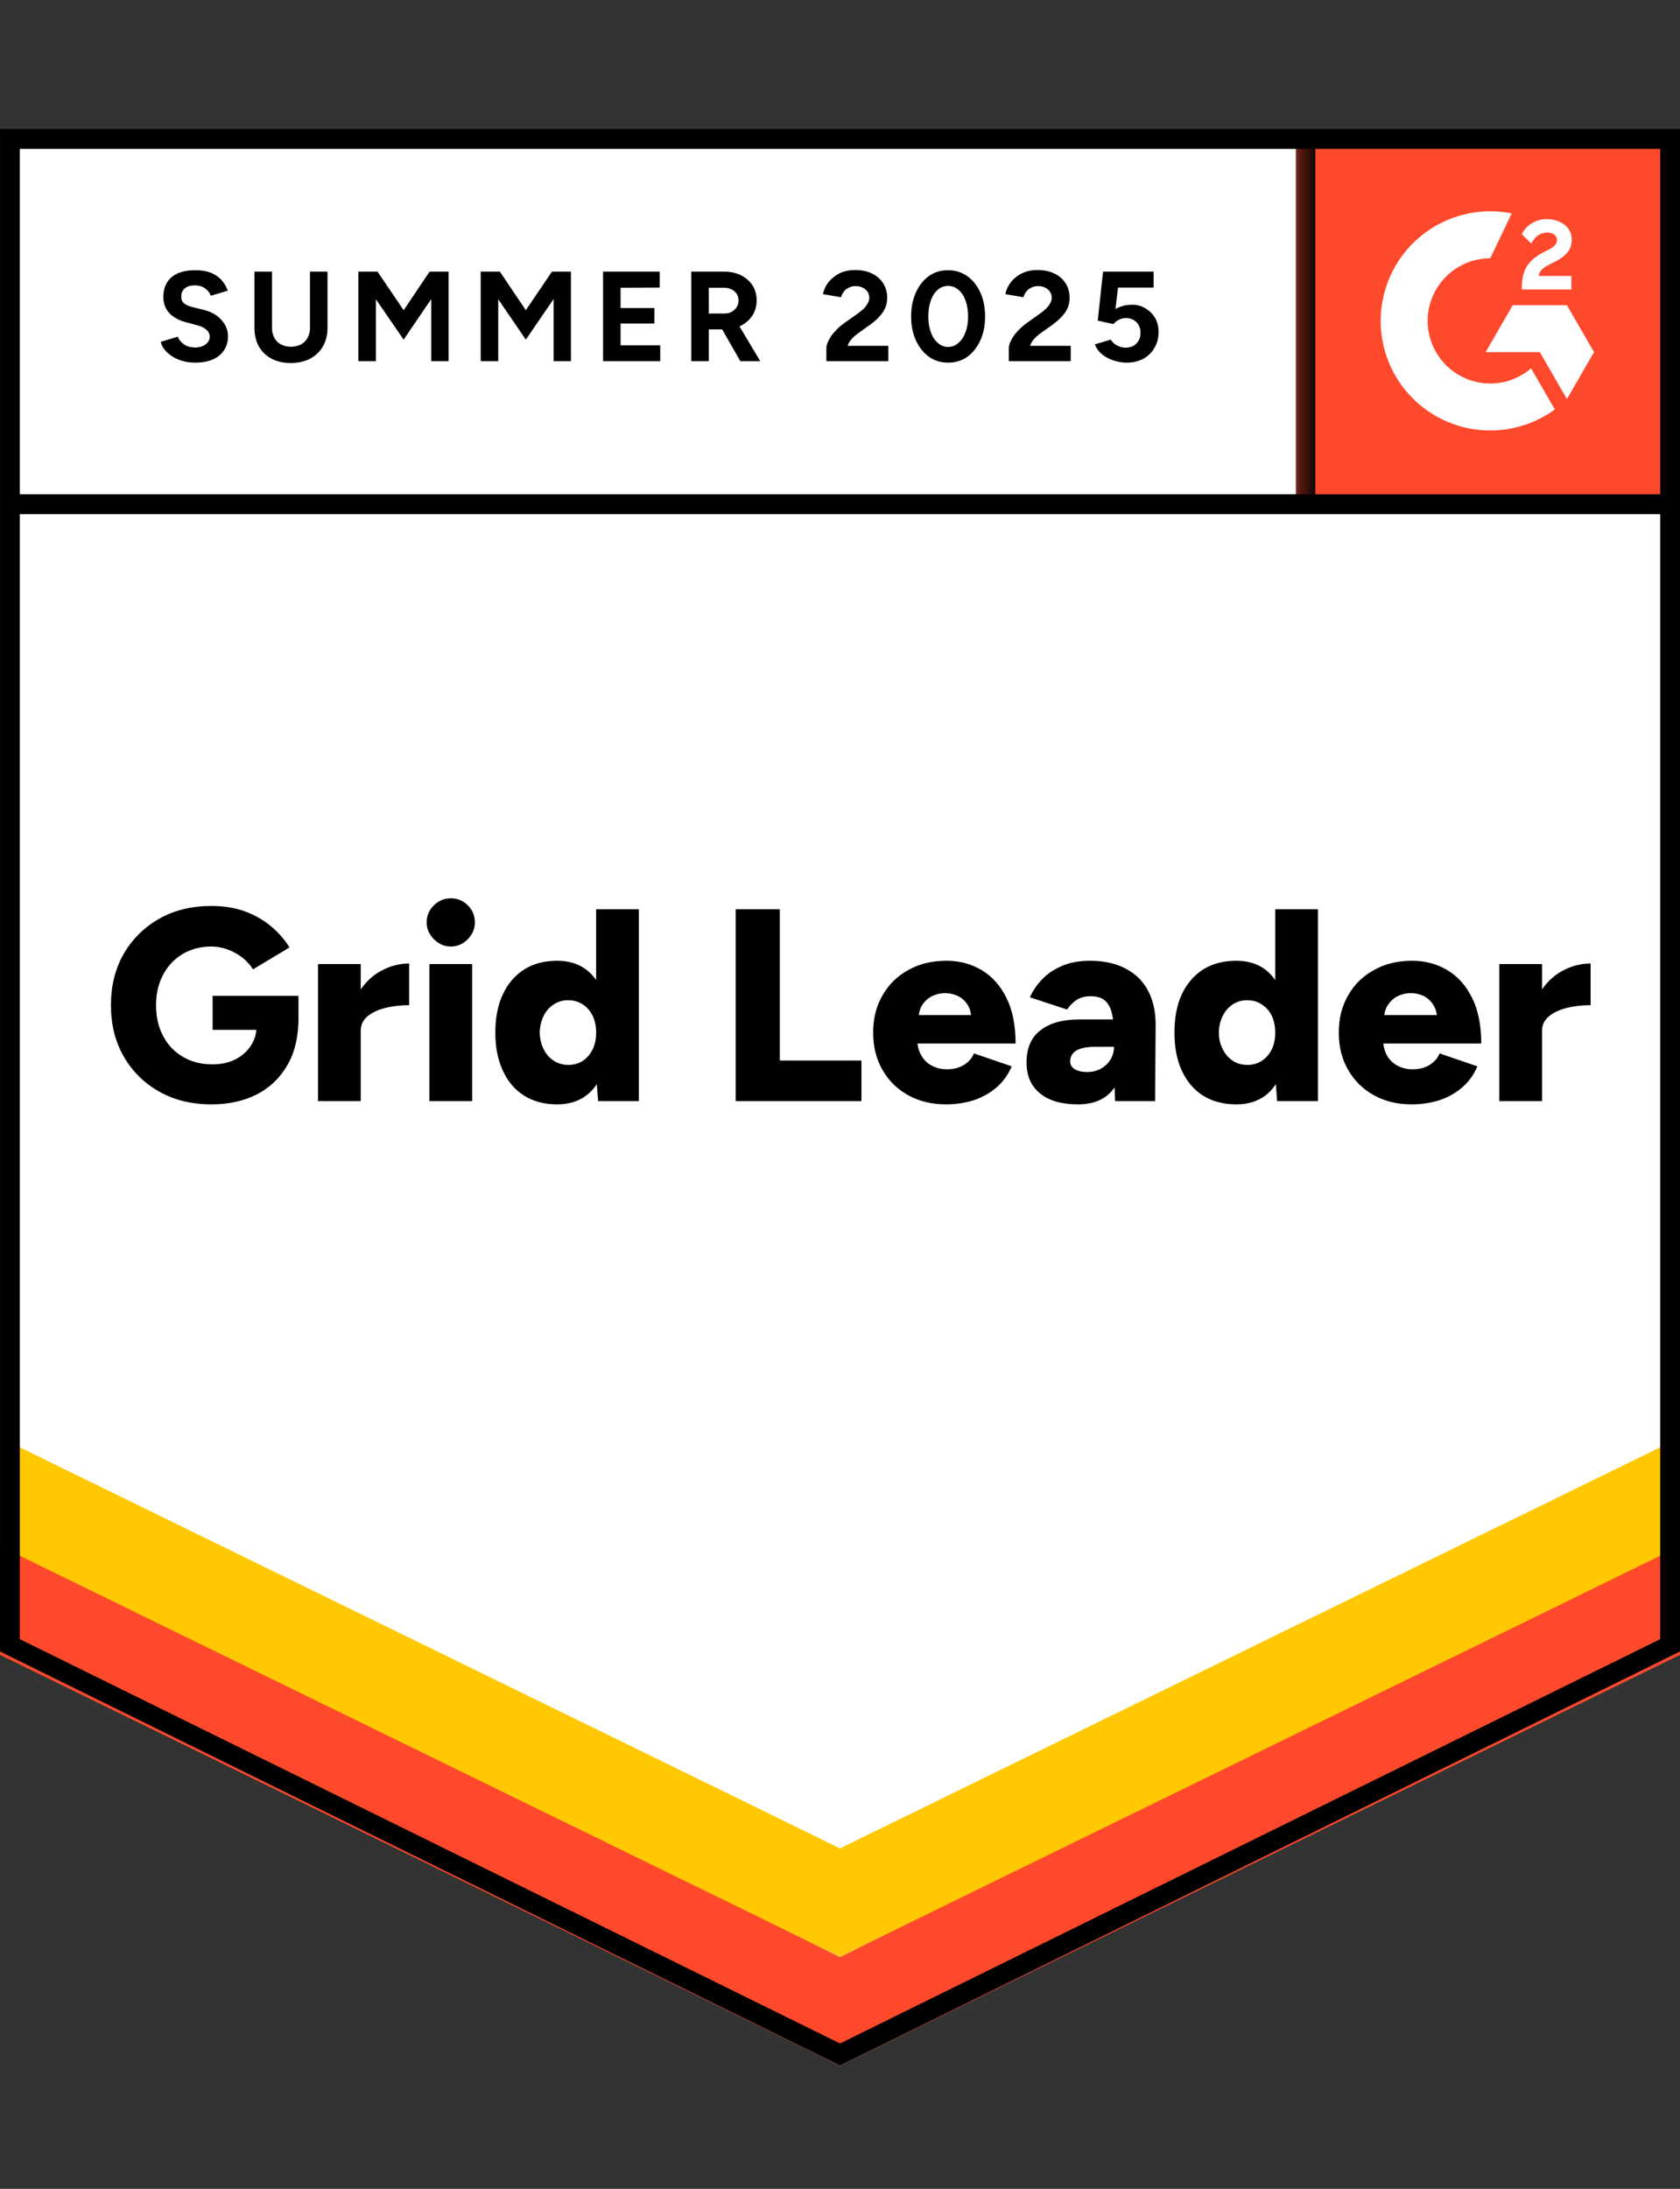
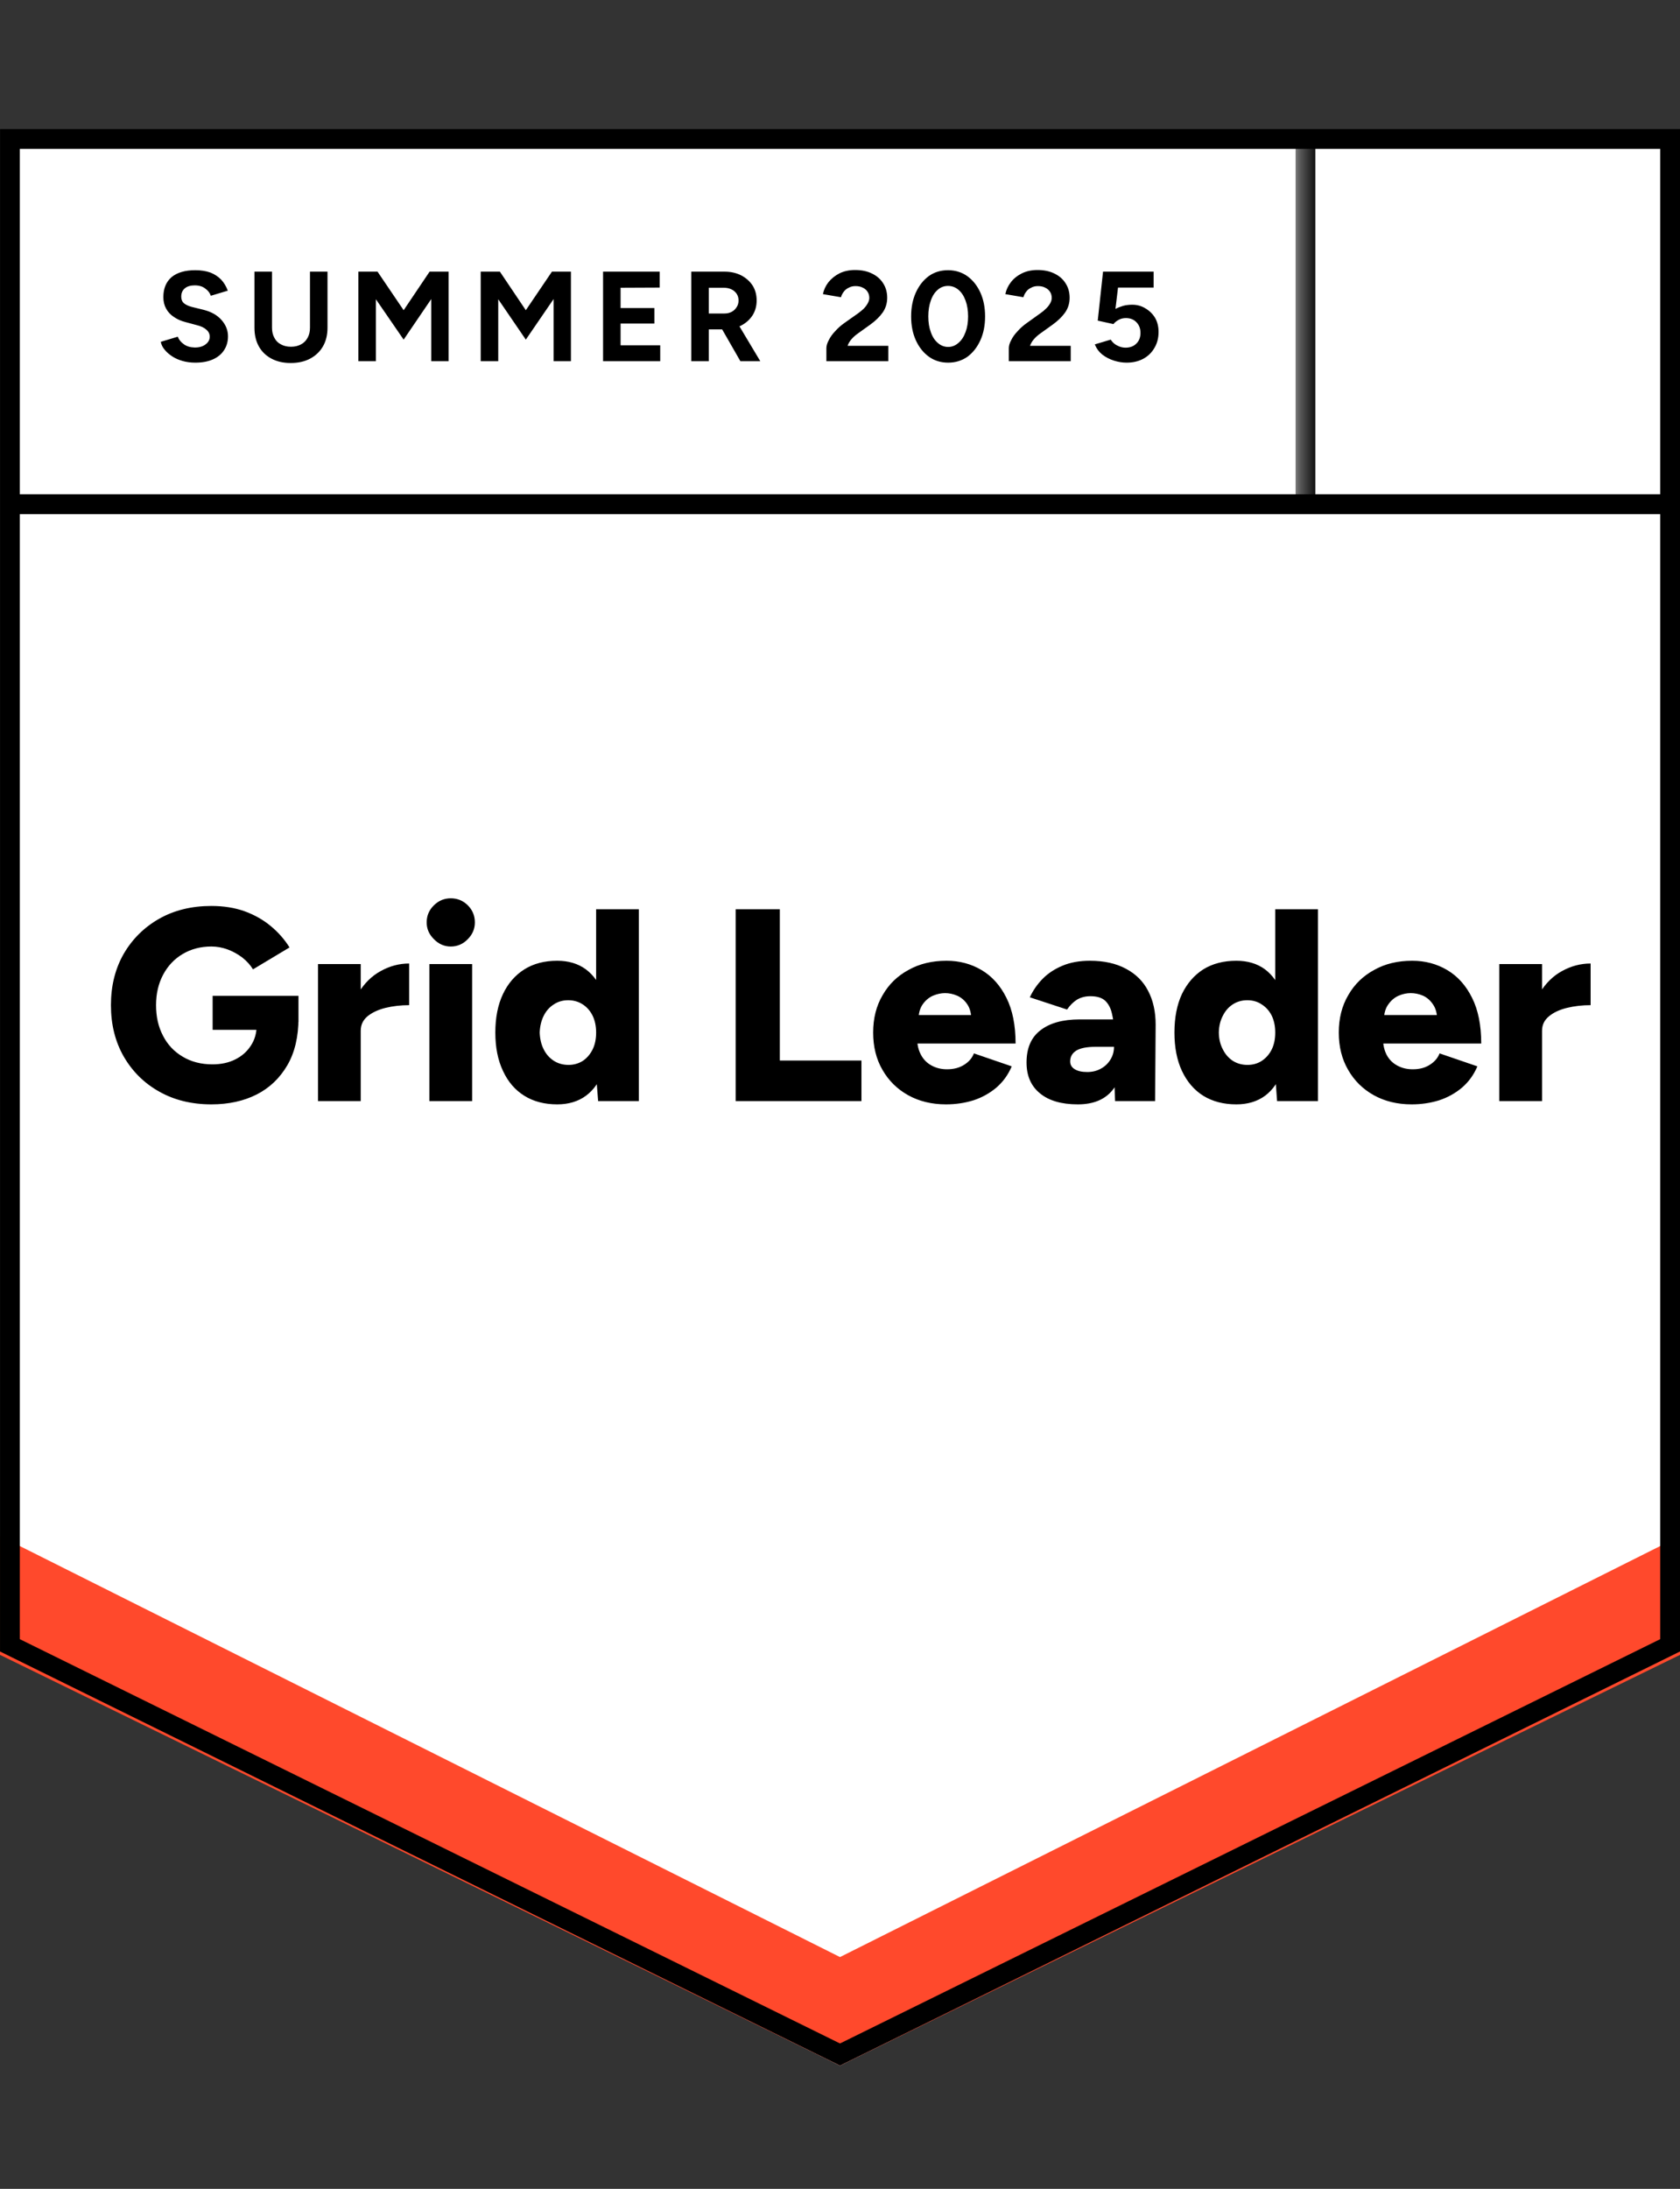
<svg xmlns="http://www.w3.org/2000/svg" width="86" height="112" viewBox="0 0 86 112" fill="none">
  <rect x="0" y="0" width="86" height="112" fill="#333333" stroke="none" />
  <g clip-path="url(#clip0_18889_24469)">
    <path d="M0 84.503L43 105.69L86 84.503V6.604H0V84.503Z" fill="white" />
    <path d="M0 84.503L43 105.69L86 84.503V6.604H0V84.503Z" fill="white" />
    <path d="M9.997 18.556C9.767 18.556 9.552 18.528 9.352 18.472C9.153 18.416 8.975 18.338 8.82 18.238C8.658 18.132 8.527 18.017 8.427 17.892C8.321 17.767 8.256 17.633 8.231 17.49L9.1 17.228C9.156 17.378 9.259 17.506 9.408 17.612C9.552 17.718 9.733 17.774 9.951 17.78C10.181 17.786 10.368 17.736 10.511 17.63C10.661 17.524 10.736 17.39 10.736 17.228C10.736 17.085 10.677 16.963 10.558 16.864C10.446 16.764 10.287 16.689 10.082 16.639L9.493 16.48C9.268 16.424 9.072 16.337 8.904 16.219C8.729 16.107 8.595 15.963 8.502 15.789C8.408 15.62 8.362 15.424 8.362 15.2C8.362 14.764 8.502 14.424 8.782 14.181C9.069 13.944 9.474 13.826 9.997 13.826C10.29 13.826 10.549 13.866 10.773 13.947C10.991 14.034 11.175 14.156 11.325 14.312C11.468 14.468 11.58 14.655 11.661 14.873L10.792 15.134C10.742 14.985 10.646 14.86 10.502 14.761C10.365 14.655 10.188 14.602 9.969 14.602C9.751 14.602 9.583 14.652 9.465 14.751C9.34 14.851 9.278 14.994 9.278 15.181C9.278 15.325 9.324 15.437 9.418 15.518C9.518 15.599 9.652 15.661 9.82 15.705L10.427 15.854C10.82 15.954 11.125 16.128 11.344 16.378C11.562 16.627 11.671 16.904 11.671 17.21C11.671 17.478 11.605 17.711 11.474 17.911C11.344 18.116 11.153 18.275 10.904 18.387C10.655 18.5 10.353 18.556 9.997 18.556ZM14.877 18.574C14.503 18.574 14.176 18.5 13.895 18.35C13.615 18.201 13.4 17.992 13.25 17.724C13.101 17.456 13.026 17.138 13.026 16.77V13.9H13.924V16.77C13.924 16.97 13.964 17.141 14.045 17.284C14.12 17.434 14.232 17.546 14.382 17.621C14.525 17.702 14.696 17.742 14.896 17.742C15.089 17.742 15.26 17.702 15.41 17.621C15.553 17.546 15.665 17.434 15.746 17.284C15.827 17.141 15.868 16.97 15.868 16.77V13.9H16.765V16.77C16.765 17.138 16.687 17.456 16.532 17.724C16.376 17.992 16.158 18.201 15.877 18.35C15.597 18.5 15.263 18.574 14.877 18.574ZM18.345 18.481V13.9H19.326L20.663 15.873L21.991 13.9H22.963V18.481H22.075V15.303L20.663 17.378L19.242 15.312V18.481H18.345ZM24.608 18.481V13.9H25.59L26.917 15.873L28.254 13.9H29.226V18.481H28.338V15.303L26.917 17.378L25.505 15.312V18.481H24.608ZM30.871 18.481V13.9H33.769V14.714L31.768 14.723V15.761H33.498V16.555H31.768V17.668H33.797V18.481H30.871ZM35.386 18.481V13.9H37.087C37.405 13.9 37.689 13.963 37.938 14.088C38.187 14.218 38.384 14.393 38.527 14.611C38.664 14.829 38.733 15.085 38.733 15.377C38.733 15.664 38.661 15.92 38.518 16.144C38.368 16.368 38.169 16.543 37.919 16.668C37.664 16.792 37.374 16.854 37.05 16.854H36.283V18.481H35.386ZM37.901 18.481L36.844 16.639L37.527 16.153L38.919 18.481H37.901ZM36.283 16.041H37.087C37.224 16.041 37.346 16.013 37.452 15.957C37.558 15.901 37.642 15.823 37.704 15.723C37.773 15.624 37.807 15.508 37.807 15.377C37.807 15.184 37.736 15.025 37.592 14.901C37.449 14.782 37.265 14.723 37.041 14.723H36.283V16.041ZM42.303 18.481V17.817C42.303 17.693 42.344 17.555 42.425 17.406C42.5 17.25 42.609 17.098 42.752 16.948C42.889 16.792 43.051 16.649 43.238 16.518L43.939 16.023C44.033 15.954 44.123 15.879 44.21 15.798C44.291 15.717 44.36 15.627 44.416 15.527C44.472 15.427 44.5 15.334 44.5 15.247C44.5 15.128 44.472 15.025 44.416 14.938C44.36 14.845 44.279 14.773 44.173 14.723C44.073 14.667 43.946 14.639 43.79 14.639C43.659 14.639 43.544 14.667 43.444 14.723C43.338 14.773 43.254 14.841 43.191 14.929C43.123 15.016 43.076 15.11 43.051 15.209L42.126 15.05C42.169 14.832 42.263 14.63 42.406 14.443C42.556 14.256 42.746 14.103 42.977 13.985C43.207 13.873 43.472 13.816 43.771 13.816C44.114 13.816 44.407 13.879 44.65 14.003C44.893 14.122 45.08 14.287 45.211 14.499C45.348 14.711 45.416 14.957 45.416 15.237C45.416 15.518 45.338 15.77 45.183 15.994C45.027 16.213 44.815 16.418 44.547 16.611L43.921 17.06C43.796 17.147 43.687 17.244 43.593 17.35C43.5 17.456 43.431 17.571 43.388 17.696H45.472V18.481H42.303ZM48.538 18.556C48.164 18.556 47.837 18.456 47.557 18.257C47.27 18.051 47.046 17.77 46.884 17.415C46.722 17.06 46.641 16.652 46.641 16.191C46.641 15.73 46.722 15.321 46.884 14.966C47.046 14.611 47.267 14.331 47.548 14.125C47.828 13.925 48.155 13.826 48.529 13.826C48.897 13.826 49.224 13.925 49.511 14.125C49.797 14.331 50.022 14.611 50.184 14.966C50.346 15.321 50.427 15.73 50.427 16.191C50.427 16.652 50.346 17.06 50.184 17.415C50.022 17.77 49.8 18.051 49.52 18.257C49.233 18.456 48.906 18.556 48.538 18.556ZM48.538 17.752C48.732 17.752 48.906 17.683 49.062 17.546C49.218 17.415 49.339 17.232 49.426 16.995C49.514 16.764 49.557 16.496 49.557 16.191C49.557 15.885 49.514 15.614 49.426 15.377C49.339 15.141 49.218 14.957 49.062 14.826C48.906 14.695 48.728 14.63 48.529 14.63C48.33 14.63 48.155 14.695 48.006 14.826C47.85 14.957 47.731 15.141 47.65 15.377C47.563 15.614 47.52 15.885 47.52 16.191C47.52 16.496 47.563 16.764 47.65 16.995C47.731 17.232 47.85 17.415 48.006 17.546C48.161 17.683 48.339 17.752 48.538 17.752ZM51.642 18.481V17.817C51.642 17.693 51.682 17.555 51.763 17.406C51.838 17.25 51.947 17.098 52.091 16.948C52.228 16.792 52.39 16.649 52.577 16.518L53.268 16.023C53.368 15.954 53.459 15.879 53.539 15.798C53.627 15.717 53.698 15.627 53.755 15.527C53.811 15.427 53.839 15.334 53.839 15.247C53.839 15.128 53.811 15.025 53.755 14.938C53.698 14.845 53.617 14.773 53.511 14.723C53.412 14.667 53.284 14.639 53.128 14.639C52.997 14.639 52.882 14.667 52.782 14.723C52.676 14.773 52.592 14.841 52.53 14.929C52.461 15.016 52.415 15.11 52.39 15.209L51.464 15.05C51.508 14.832 51.601 14.63 51.745 14.443C51.888 14.256 52.078 14.103 52.315 13.985C52.545 13.873 52.81 13.816 53.109 13.816C53.452 13.816 53.745 13.879 53.988 14.003C54.231 14.122 54.418 14.287 54.549 14.499C54.686 14.711 54.755 14.957 54.755 15.237C54.755 15.518 54.677 15.77 54.521 15.994C54.365 16.213 54.153 16.418 53.885 16.611L53.259 17.06C53.135 17.147 53.025 17.244 52.932 17.35C52.838 17.456 52.77 17.571 52.726 17.696H54.811V18.481H51.642ZM57.671 18.556C57.459 18.556 57.244 18.521 57.026 18.453C56.808 18.384 56.609 18.282 56.428 18.144C56.254 18.001 56.126 17.827 56.045 17.621L56.858 17.378C56.952 17.521 57.067 17.624 57.204 17.686C57.335 17.755 57.472 17.789 57.615 17.789C57.846 17.789 58.03 17.721 58.167 17.584C58.31 17.447 58.382 17.263 58.382 17.032C58.382 16.814 58.313 16.633 58.176 16.49C58.039 16.346 57.858 16.275 57.634 16.275C57.497 16.275 57.372 16.306 57.26 16.368C57.148 16.431 57.06 16.502 56.998 16.583L56.194 16.406L56.465 13.9H59.055V14.714H57.232L57.101 15.807C57.219 15.745 57.35 15.692 57.494 15.649C57.637 15.611 57.793 15.592 57.961 15.592C58.21 15.592 58.435 15.655 58.634 15.779C58.84 15.898 59.005 16.06 59.13 16.265C59.248 16.471 59.307 16.711 59.307 16.985C59.307 17.297 59.236 17.571 59.092 17.808C58.955 18.045 58.765 18.229 58.522 18.359C58.279 18.49 57.995 18.556 57.671 18.556ZM10.82 56.508C9.81 56.508 8.919 56.29 8.147 55.853C7.38 55.423 6.776 54.825 6.333 54.059C5.897 53.298 5.679 52.423 5.679 51.432C5.679 50.441 5.897 49.566 6.333 48.805C6.776 48.045 7.38 47.447 8.147 47.011C8.919 46.574 9.81 46.356 10.82 46.356C11.449 46.356 12.017 46.447 12.521 46.627C13.032 46.814 13.478 47.067 13.858 47.384C14.244 47.702 14.565 48.067 14.821 48.478L12.951 49.6C12.814 49.376 12.63 49.173 12.4 48.992C12.169 48.818 11.92 48.681 11.652 48.581C11.378 48.481 11.1 48.431 10.82 48.431C10.272 48.431 9.782 48.559 9.352 48.815C8.929 49.064 8.595 49.416 8.352 49.871C8.109 50.326 7.988 50.846 7.988 51.432C7.988 52.024 8.106 52.544 8.343 52.993C8.573 53.448 8.91 53.806 9.352 54.068C9.789 54.33 10.296 54.461 10.876 54.461C11.319 54.461 11.708 54.377 12.045 54.208C12.381 54.04 12.646 53.806 12.839 53.507C13.039 53.208 13.138 52.859 13.138 52.46L15.279 52.096C15.279 53.049 15.089 53.853 14.709 54.507C14.322 55.168 13.799 55.667 13.138 56.003C12.472 56.34 11.699 56.508 10.82 56.508ZM10.885 52.694V50.955H15.279V52.292L14.017 52.694H10.885ZM17.887 52.713C17.887 51.952 18.04 51.32 18.345 50.815C18.65 50.31 19.034 49.933 19.495 49.684C19.956 49.428 20.439 49.301 20.944 49.301V51.432C20.514 51.432 20.109 51.479 19.729 51.572C19.355 51.666 19.049 51.809 18.812 52.002C18.582 52.195 18.466 52.442 18.466 52.741L17.887 52.713ZM16.279 56.34V49.329H18.466V56.34H16.279ZM21.981 56.34V49.329H24.169V56.34H21.981ZM23.075 48.431C22.745 48.431 22.458 48.307 22.215 48.057C21.966 47.814 21.841 47.528 21.841 47.197C21.841 46.855 21.966 46.562 22.215 46.319C22.458 46.082 22.745 45.964 23.075 45.964C23.412 45.964 23.701 46.082 23.944 46.319C24.187 46.562 24.309 46.855 24.309 47.197C24.309 47.528 24.187 47.814 23.944 48.057C23.701 48.307 23.412 48.431 23.075 48.431ZM30.619 56.34L30.516 55.04V46.524H32.703V56.34H30.619ZM28.525 56.508C27.87 56.508 27.31 56.361 26.842 56.069C26.369 55.776 26.004 55.352 25.748 54.797C25.487 54.249 25.356 53.594 25.356 52.834C25.356 52.068 25.487 51.41 25.748 50.862C26.004 50.32 26.369 49.899 26.842 49.6C27.31 49.307 27.87 49.16 28.525 49.16C29.104 49.16 29.593 49.307 29.992 49.6C30.391 49.899 30.687 50.32 30.88 50.862C31.08 51.41 31.18 52.068 31.18 52.834C31.18 53.594 31.08 54.249 30.88 54.797C30.687 55.352 30.391 55.776 29.992 56.069C29.593 56.361 29.104 56.508 28.525 56.508ZM29.104 54.489C29.372 54.489 29.615 54.42 29.834 54.283C30.045 54.14 30.214 53.944 30.338 53.694C30.457 53.451 30.516 53.164 30.516 52.834C30.516 52.51 30.457 52.224 30.338 51.974C30.214 51.725 30.045 51.532 29.834 51.395C29.615 51.251 29.366 51.18 29.086 51.18C28.805 51.18 28.559 51.251 28.347 51.395C28.129 51.532 27.958 51.725 27.833 51.974C27.708 52.224 27.64 52.51 27.627 52.834C27.64 53.164 27.708 53.451 27.833 53.694C27.958 53.944 28.132 54.14 28.357 54.283C28.575 54.42 28.824 54.489 29.104 54.489ZM37.658 56.34V46.524H39.92V54.264H44.098V56.34H37.658ZM48.426 56.508C47.697 56.508 47.052 56.352 46.491 56.041C45.93 55.729 45.491 55.296 45.173 54.741C44.855 54.193 44.697 53.557 44.697 52.834C44.697 52.105 44.858 51.466 45.183 50.918C45.5 50.363 45.943 49.933 46.51 49.628C47.065 49.316 47.713 49.16 48.454 49.16C49.115 49.16 49.713 49.319 50.249 49.637C50.785 49.955 51.209 50.429 51.52 51.058C51.832 51.681 51.988 52.46 51.988 53.395H46.716L46.949 53.133C46.949 53.451 47.015 53.732 47.146 53.975C47.276 54.218 47.46 54.401 47.697 54.526C47.928 54.651 48.19 54.713 48.482 54.713C48.825 54.713 49.118 54.635 49.361 54.479C49.598 54.33 49.763 54.137 49.856 53.9L51.791 54.563C51.605 55 51.34 55.364 50.997 55.657C50.654 55.944 50.265 56.159 49.828 56.302C49.386 56.439 48.919 56.508 48.426 56.508ZM47.015 52.217L46.781 51.937H49.922L49.726 52.217C49.726 51.874 49.657 51.6 49.52 51.395C49.383 51.189 49.208 51.039 48.996 50.946C48.791 50.859 48.585 50.815 48.38 50.815C48.18 50.815 47.974 50.859 47.763 50.946C47.551 51.039 47.373 51.189 47.23 51.395C47.086 51.6 47.015 51.874 47.015 52.217ZM57.082 56.34L57.026 54.825V52.853C57.026 52.479 56.992 52.152 56.923 51.871C56.861 51.591 56.746 51.37 56.578 51.208C56.409 51.052 56.157 50.974 55.82 50.974C55.559 50.974 55.328 51.033 55.129 51.152C54.935 51.276 54.767 51.444 54.624 51.656L52.717 51.03C52.879 50.681 53.097 50.366 53.371 50.086C53.645 49.806 53.985 49.581 54.39 49.413C54.789 49.245 55.256 49.16 55.792 49.16C56.522 49.16 57.138 49.298 57.643 49.572C58.148 49.84 58.525 50.217 58.774 50.703C59.03 51.189 59.158 51.765 59.158 52.432L59.13 56.34H57.082ZM55.175 56.508C54.34 56.508 53.695 56.321 53.24 55.947C52.779 55.573 52.549 55.047 52.549 54.367C52.549 53.626 52.789 53.074 53.268 52.713C53.742 52.345 54.409 52.161 55.269 52.161H57.194V53.563H56.101C55.633 53.563 55.297 53.629 55.091 53.76C54.886 53.891 54.783 54.074 54.783 54.311C54.783 54.479 54.858 54.61 55.007 54.704C55.163 54.803 55.378 54.853 55.652 54.853C55.92 54.853 56.157 54.794 56.363 54.676C56.568 54.563 56.73 54.408 56.849 54.208C56.967 54.015 57.026 53.8 57.026 53.563H57.568C57.568 54.498 57.372 55.224 56.98 55.741C56.587 56.252 55.986 56.508 55.175 56.508ZM65.374 56.34L65.28 55.04V46.524H67.468V56.34H65.374ZM63.289 56.508C62.635 56.508 62.071 56.361 61.597 56.069C61.13 55.776 60.765 55.352 60.504 54.797C60.248 54.249 60.12 53.594 60.12 52.834C60.12 52.068 60.248 51.41 60.504 50.862C60.765 50.32 61.13 49.899 61.597 49.6C62.071 49.307 62.635 49.16 63.289 49.16C63.869 49.16 64.358 49.307 64.757 49.6C65.15 49.899 65.445 50.32 65.645 50.862C65.838 51.41 65.935 52.068 65.935 52.834C65.935 53.594 65.838 54.249 65.645 54.797C65.445 55.352 65.15 55.776 64.757 56.069C64.358 56.361 63.869 56.508 63.289 56.508ZM63.859 54.489C64.134 54.489 64.377 54.42 64.589 54.283C64.807 54.14 64.978 53.944 65.103 53.694C65.221 53.451 65.28 53.164 65.28 52.834C65.28 52.51 65.221 52.224 65.103 51.974C64.978 51.725 64.807 51.532 64.589 51.395C64.377 51.251 64.131 51.18 63.85 51.18C63.57 51.18 63.321 51.251 63.102 51.395C62.891 51.532 62.722 51.725 62.598 51.974C62.467 52.224 62.398 52.51 62.392 52.834C62.398 53.164 62.467 53.451 62.598 53.694C62.722 53.944 62.894 54.14 63.112 54.283C63.33 54.42 63.579 54.489 63.859 54.489ZM72.263 56.508C71.534 56.508 70.889 56.352 70.328 56.041C69.767 55.729 69.328 55.296 69.01 54.741C68.692 54.193 68.533 53.557 68.533 52.834C68.533 52.105 68.695 51.466 69.019 50.918C69.337 50.363 69.78 49.933 70.347 49.628C70.901 49.316 71.55 49.16 72.291 49.16C72.952 49.16 73.55 49.319 74.086 49.637C74.622 49.955 75.046 50.429 75.357 51.058C75.669 51.681 75.825 52.46 75.825 53.395H70.553L70.796 53.133C70.796 53.451 70.858 53.732 70.983 53.975C71.113 54.218 71.297 54.401 71.534 54.526C71.765 54.651 72.026 54.713 72.319 54.713C72.668 54.713 72.961 54.635 73.198 54.479C73.435 54.33 73.6 54.137 73.693 53.9L75.628 54.563C75.442 55 75.177 55.364 74.834 55.657C74.491 55.944 74.102 56.159 73.665 56.302C73.223 56.439 72.755 56.508 72.263 56.508ZM70.842 52.217L70.618 51.937H73.759L73.572 52.217C73.572 51.874 73.5 51.6 73.357 51.395C73.22 51.189 73.048 51.039 72.843 50.946C72.637 50.859 72.428 50.815 72.216 50.815C72.011 50.815 71.805 50.859 71.6 50.946C71.388 51.039 71.21 51.189 71.067 51.395C70.917 51.6 70.842 51.874 70.842 52.217ZM78.367 52.713C78.367 51.952 78.517 51.32 78.816 50.815C79.121 50.31 79.505 49.933 79.966 49.684C80.433 49.428 80.919 49.301 81.424 49.301V51.432C80.994 51.432 80.589 51.479 80.209 51.572C79.829 51.666 79.523 51.809 79.293 52.002C79.056 52.195 78.938 52.442 78.938 52.741L78.367 52.713ZM76.75 56.34V49.329H78.938V56.34H76.75Z" fill="black" />
-     <path d="M66.37 6.604H86.001V26.234H66.37V6.604Z" fill="#FF492C" />
    <mask id="mask0_18889_24469" style="mask-type:luminance" maskUnits="userSpaceOnUse" x="66" y="6" width="21" height="21">
      <path d="M66.37 6.604H86.001V26.234H66.37V6.604Z" fill="white" />
    </mask>
    <g mask="url(#mask0_18889_24469)">
      <path fill-rule="evenodd" clip-rule="evenodd" d="M80.44 14.12H78.763C78.808 13.857 78.97 13.711 79.299 13.544L79.609 13.387C80.161 13.104 80.456 12.785 80.456 12.265C80.461 12.115 80.429 11.966 80.363 11.831C80.297 11.695 80.198 11.579 80.075 11.492C79.826 11.305 79.523 11.213 79.173 11.213C78.902 11.21 78.636 11.286 78.407 11.431C78.188 11.561 78.011 11.752 77.901 11.982L78.387 12.467C78.575 12.088 78.849 11.901 79.209 11.901C79.512 11.901 79.7 12.058 79.7 12.275C79.7 12.457 79.609 12.609 79.259 12.785L79.062 12.882C78.631 13.099 78.332 13.347 78.16 13.629C77.987 13.908 77.901 14.267 77.901 14.697V14.813H80.44V14.121V14.12ZM80.211 15.616H77.438L76.052 18.018H78.824L80.211 20.421L81.598 18.018L80.211 15.616Z" fill="white" />
      <path fill-rule="evenodd" clip-rule="evenodd" d="M76.287 19.623C75.438 19.622 74.623 19.285 74.022 18.684C73.421 18.083 73.082 17.268 73.081 16.419C73.082 15.569 73.421 14.755 74.022 14.154C74.623 13.554 75.438 13.216 76.287 13.215L77.385 10.919C76.571 10.757 75.732 10.777 74.927 10.978C74.122 11.179 73.371 11.556 72.73 12.082C72.088 12.608 71.571 13.27 71.216 14.02C70.861 14.77 70.677 15.589 70.677 16.419C70.677 17.155 70.822 17.885 71.104 18.565C71.386 19.246 71.799 19.864 72.32 20.385C72.841 20.905 73.46 21.318 74.141 21.6C74.821 21.882 75.551 22.027 76.287 22.026C77.475 22.028 78.632 21.652 79.592 20.951L78.377 18.846C77.796 19.348 77.054 19.623 76.287 19.623Z" fill="white" />
      <path d="M66.827 7.227V25.799" stroke="black" stroke-width="1.014" />
    </g>
    <path d="M0 84.676V78.6L43 100.139L86 78.6V84.676L43 105.69L0 84.676Z" fill="#FF492C" />
-     <path d="M0 79.111V73.035L43 94.574L86 73.035V79.111L43 100.125L0 79.111Z" fill="#FFC800" />
    <path d="M0 73.562V67.486L43 89.026L86 67.486V73.562L43 94.576L0 73.562Z" fill="white" />
    <path d="M85.603 25.799H0.584M85.493 84.188L43 105.125L0.508 84.188V7.111H85.493V84.188Z" stroke="black" stroke-width="1.014" />
  </g>
  <defs>
    <clipPath id="clip0_18889_24469">
      <rect width="86" height="112" fill="white" />
    </clipPath>
  </defs>
</svg>